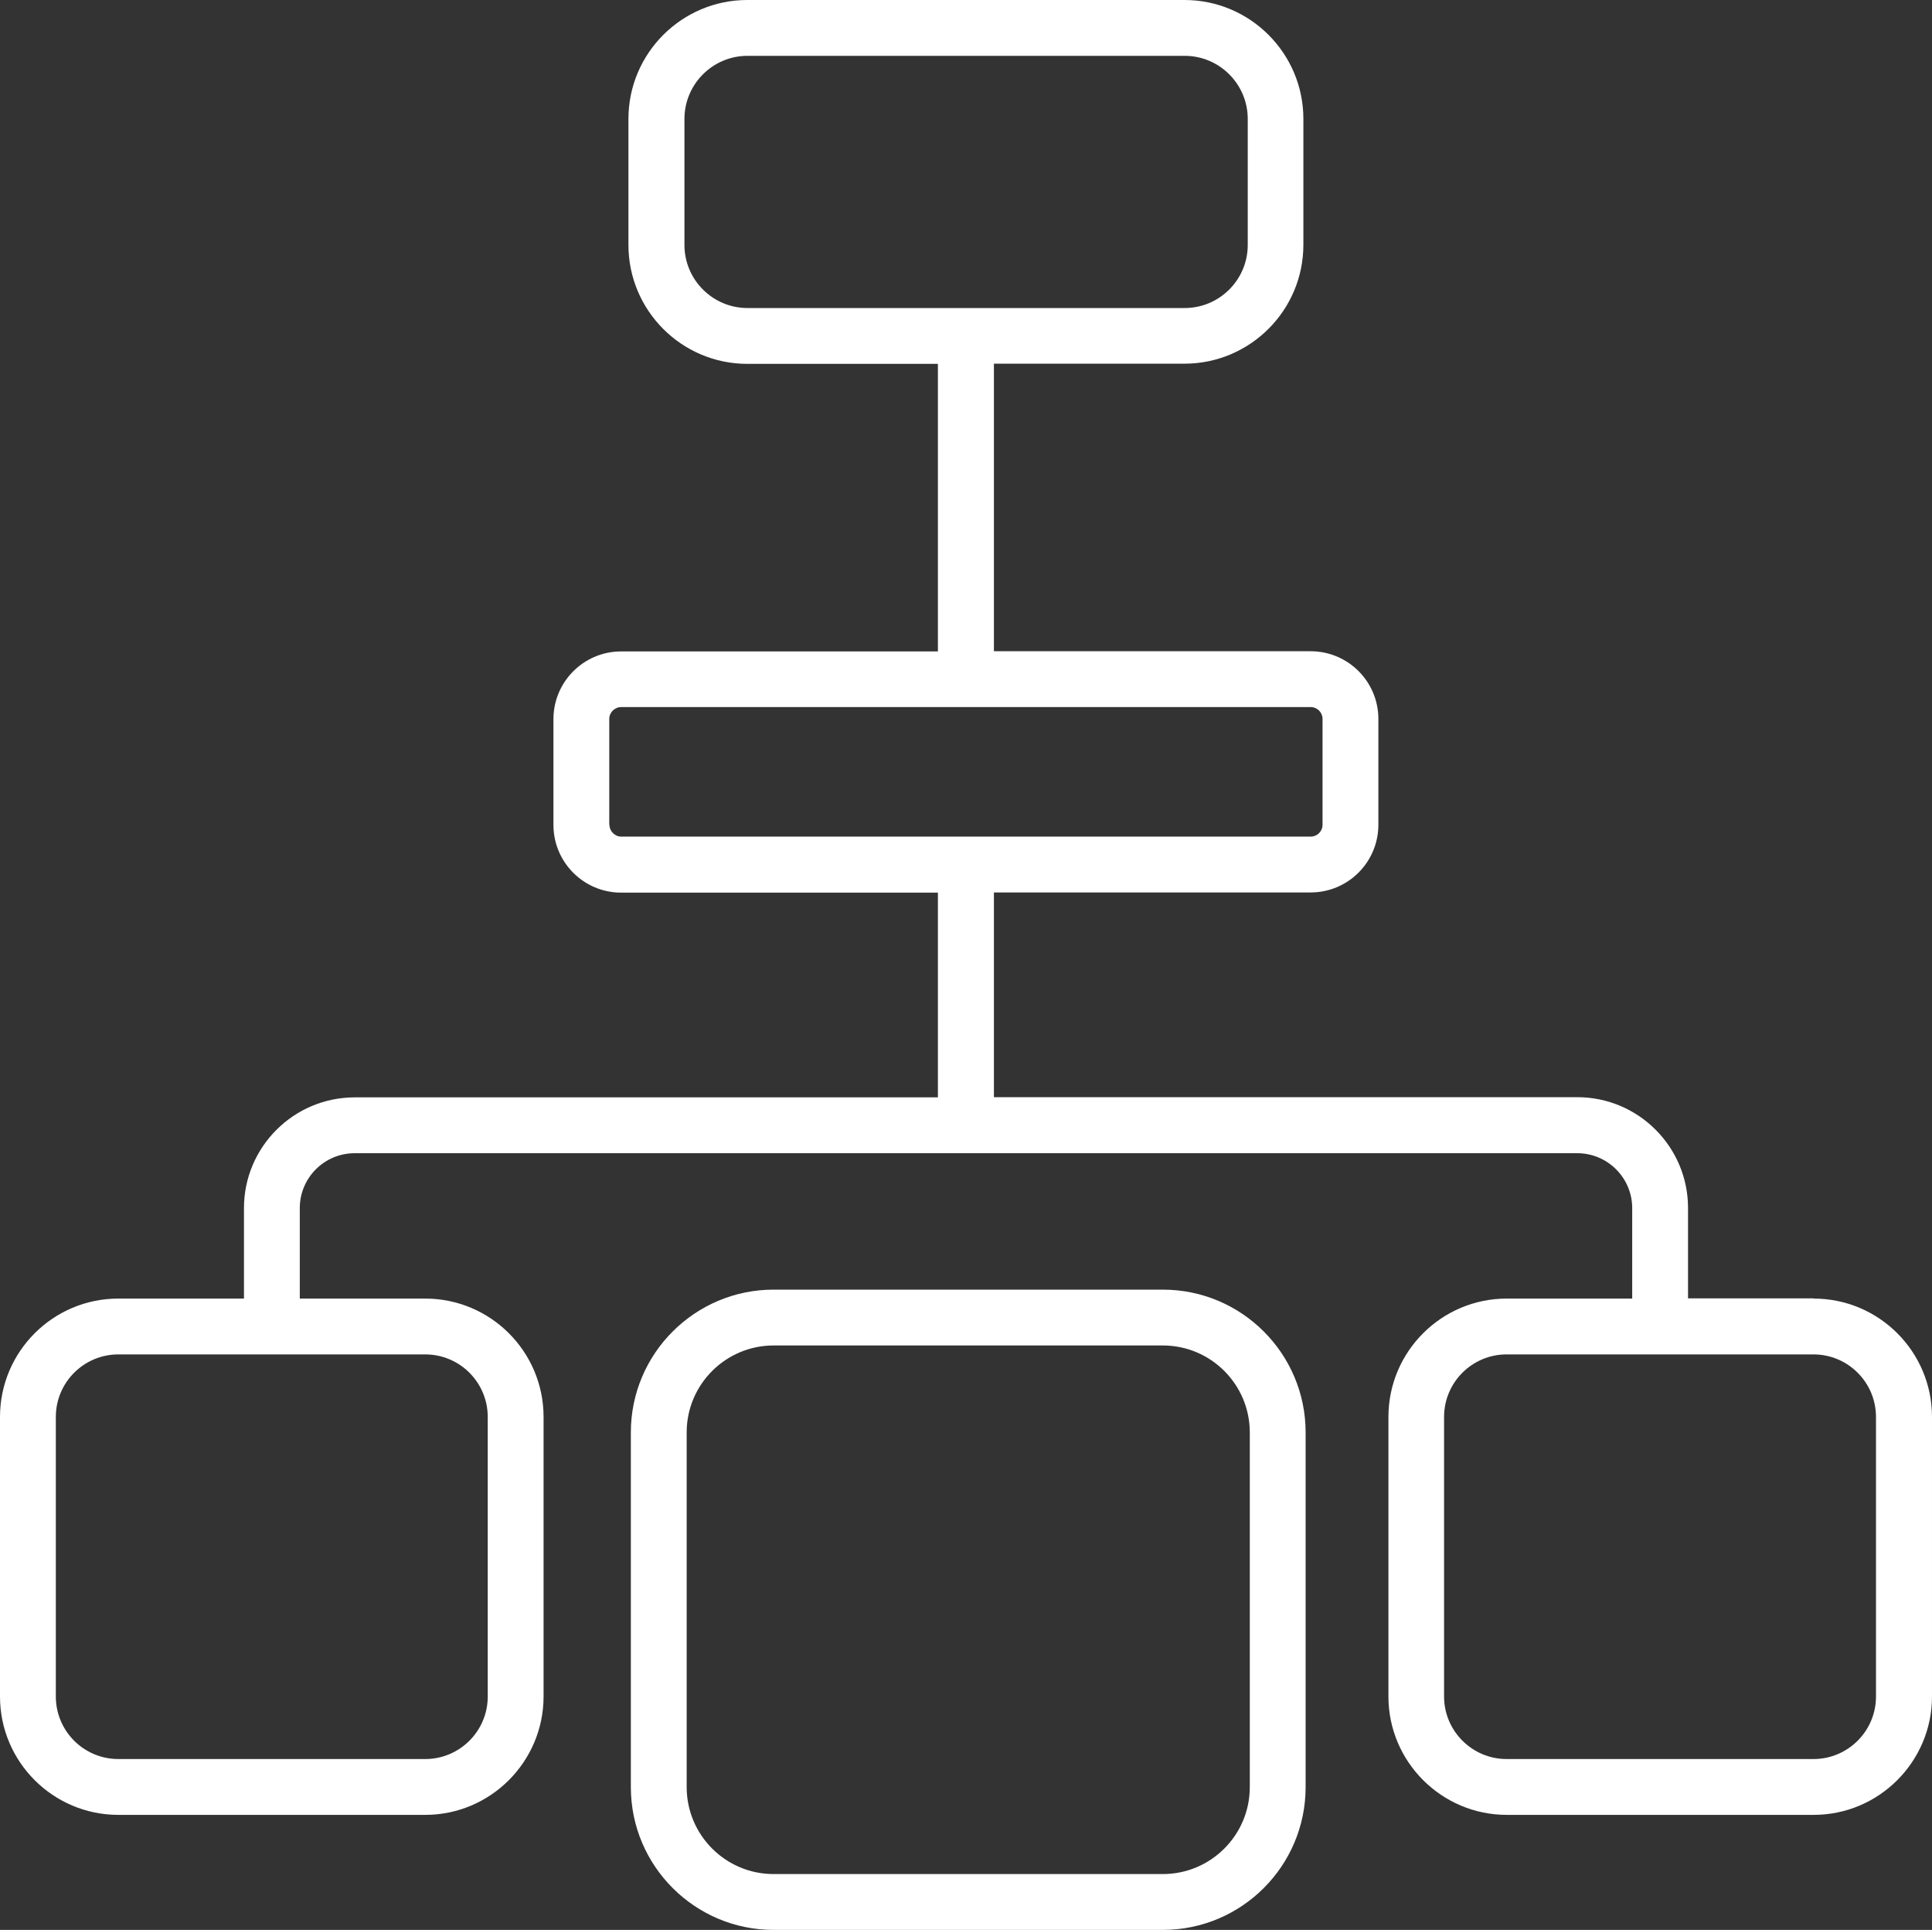
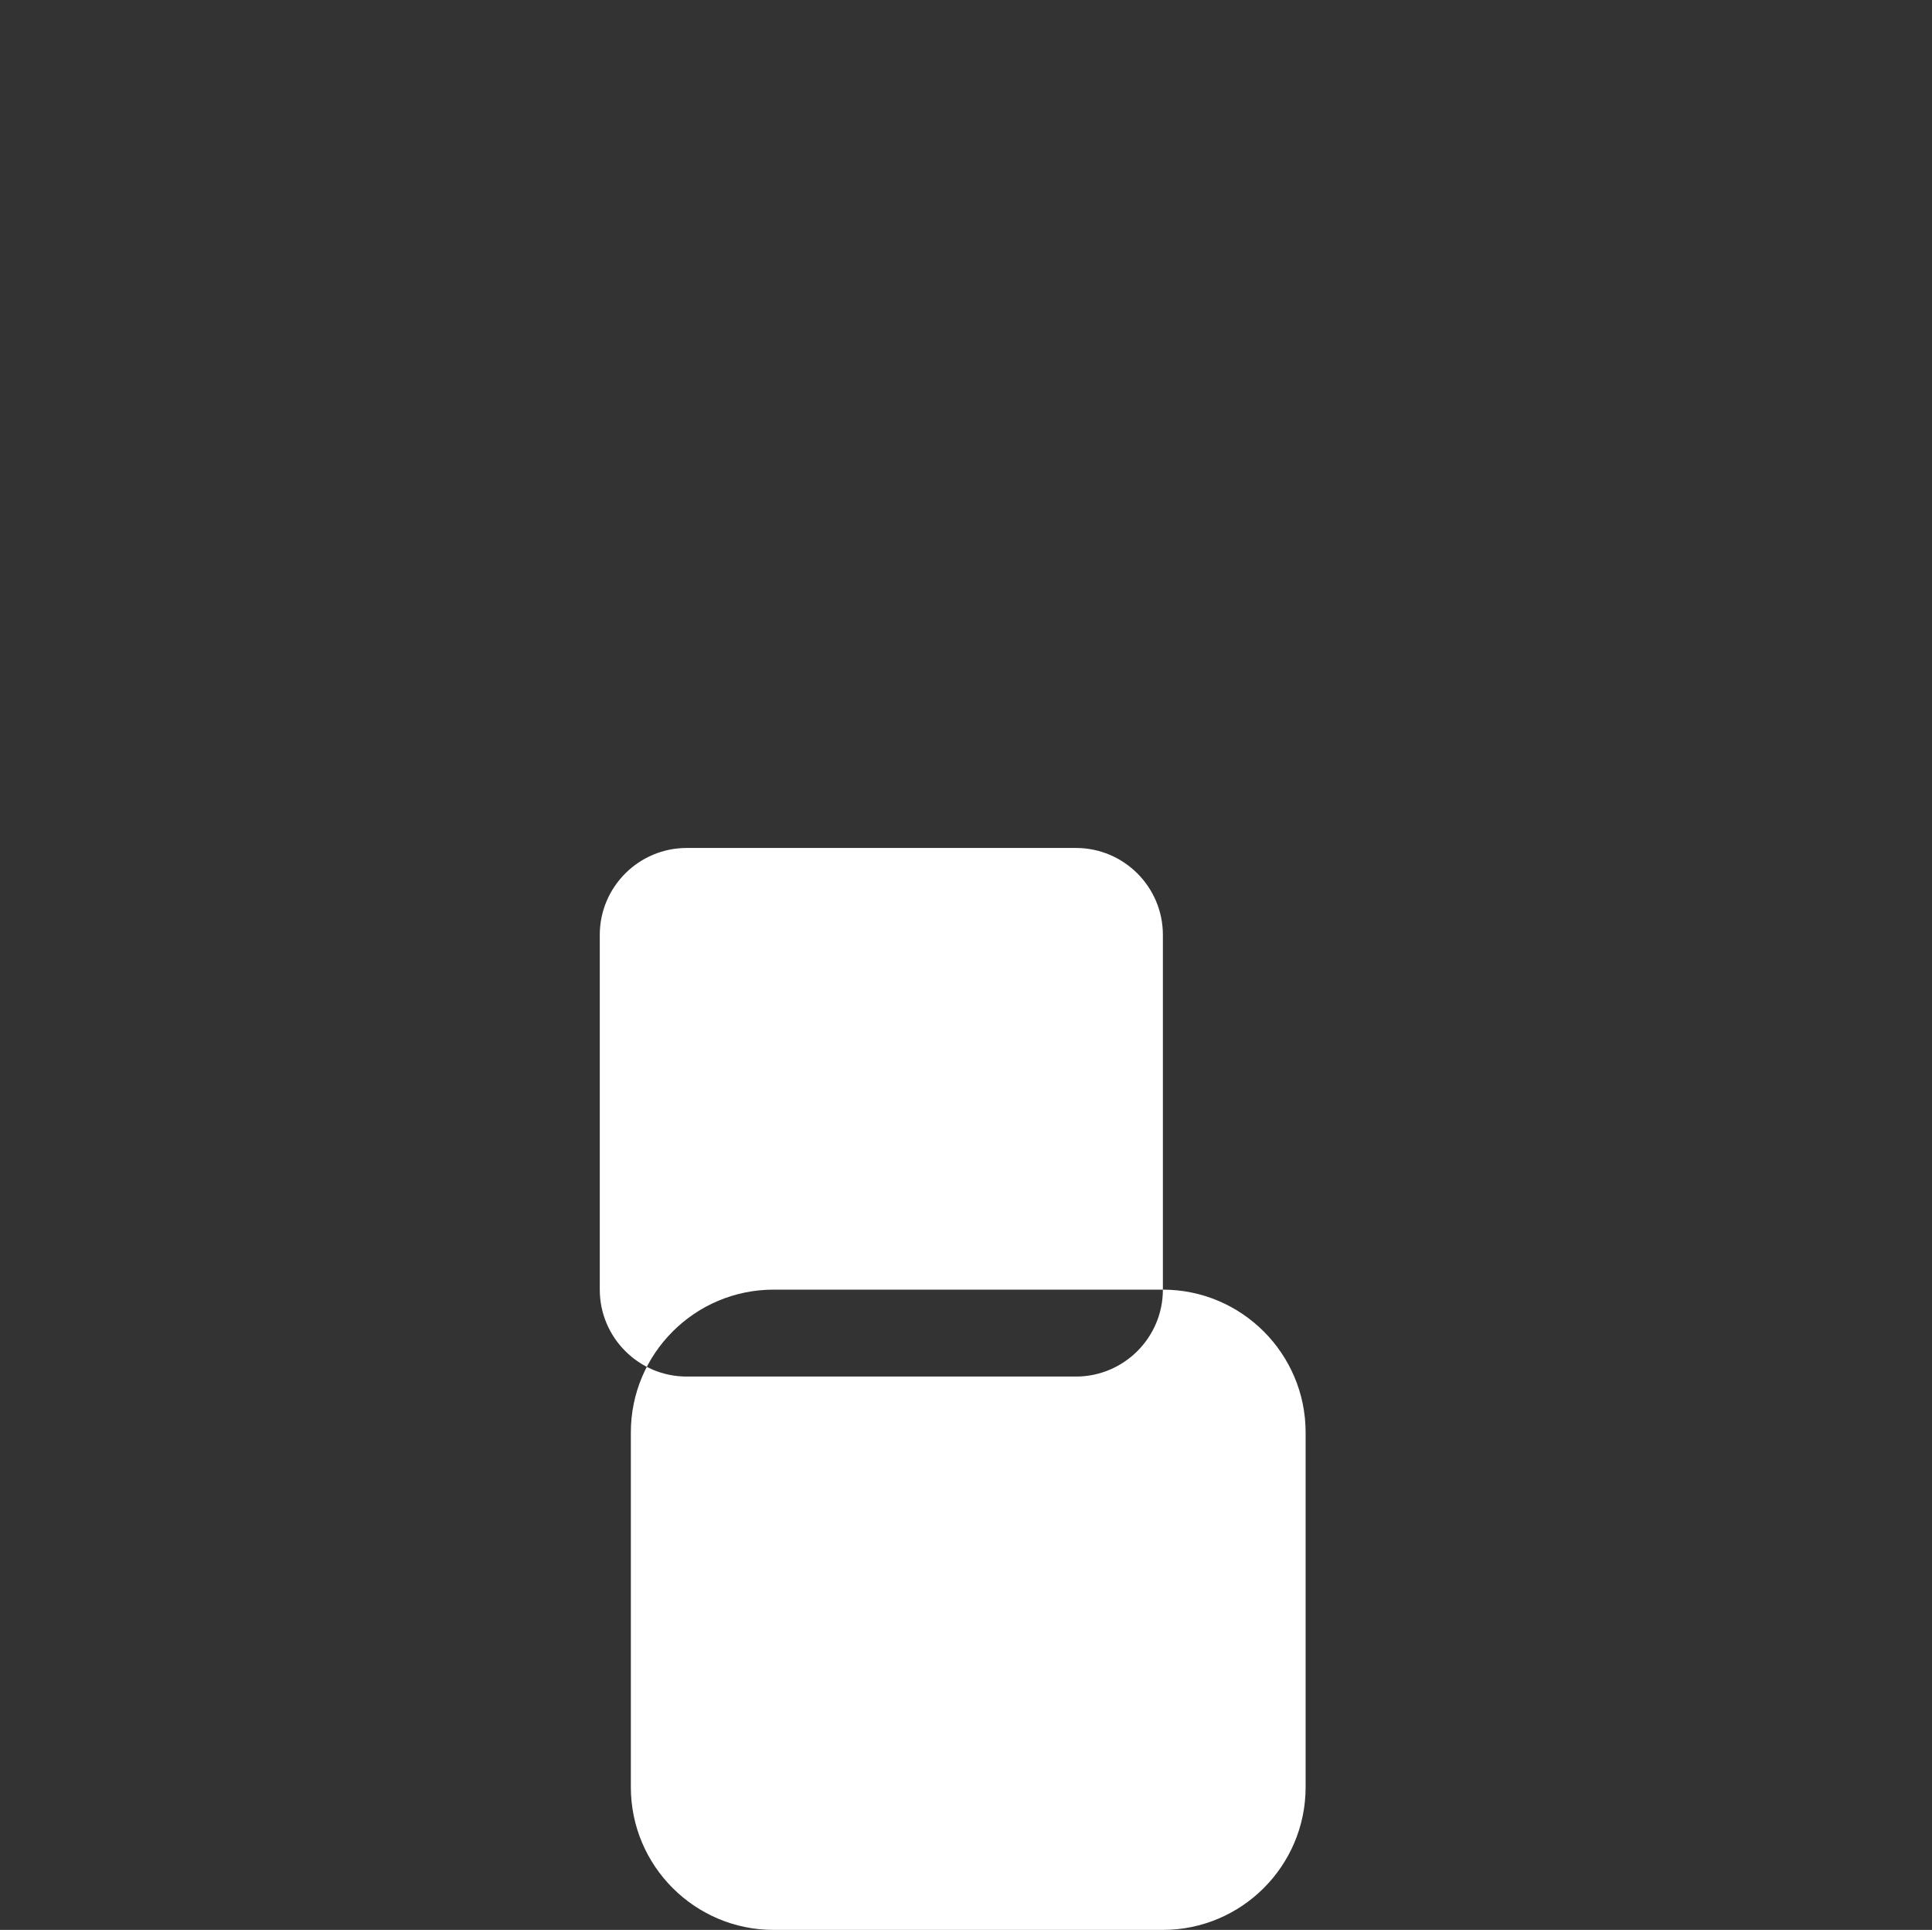
<svg xmlns="http://www.w3.org/2000/svg" id="Layer_2" data-name="Layer 2" viewBox="0 0 103.82 103.69">
  <rect x="0" y="0" width="103.82" height="103.69" fill="#333333" stroke="none" />
  <defs>
    <style>
      .cls-1 {
        fill: #fff;
      }
    </style>
  </defs>
  <g id="Layer_1-2" data-name="Layer 1">
    <g>
-       <path class="cls-1" d="M62.49,69.29h-20.92c-4.23,0-7.67,3.44-7.67,7.67v19.06c0,4.23,3.44,7.67,7.67,7.67h20.92c4.23,0,7.67-3.44,7.67-7.67v-19.06c0-4.23-3.44-7.67-7.67-7.67Zm4.67,26.73c0,2.58-2.1,4.67-4.67,4.67h-20.92c-2.58,0-4.67-2.1-4.67-4.67v-19.06c0-2.58,2.1-4.67,4.67-4.67h20.92c2.58,0,4.67,2.1,4.67,4.67v19.06Z" />
-       <path class="cls-1" d="M97.45,69.76h-6.74v-4.86c0-3.28-2.67-5.95-5.95-5.95h-31.35v-11h17.02c2.01,0,3.64-1.63,3.64-3.64v-5.68c0-2.01-1.63-3.64-3.64-3.64h-17.02v-15.45h10.24c3.52,0,6.39-2.86,6.39-6.39V6.39c0-3.52-2.86-6.39-6.39-6.39h-23.49c-3.52,0-6.39,2.86-6.39,6.39v6.77c0,3.52,2.86,6.39,6.39,6.39h10.24v15.45h-17.02c-2.01,0-3.64,1.63-3.64,3.64v5.68c0,2.01,1.63,3.64,3.64,3.64h17.02v11H19.06c-3.28,0-5.95,2.67-5.95,5.95v4.86H6.36c-3.51,0-6.36,2.85-6.36,6.36v15.02c0,3.51,2.85,6.36,6.36,6.36H22.85c3.51,0,6.36-2.86,6.36-6.36v-15.02c0-3.51-2.85-6.36-6.36-6.36h-6.74v-4.86c0-1.63,1.32-2.95,2.95-2.95H84.76c1.62,0,2.95,1.32,2.95,2.95v4.86h-6.74c-3.51,0-6.36,2.85-6.36,6.36v15.02c0,3.51,2.86,6.36,6.36,6.36h16.49c3.51,0,6.36-2.86,6.36-6.36v-15.02c0-3.51-2.85-6.36-6.36-6.36ZM36.78,13.15V6.39c0-1.87,1.52-3.39,3.39-3.39h23.49c1.87,0,3.39,1.52,3.39,3.39v6.77c0,1.87-1.52,3.39-3.39,3.39h-23.49c-1.87,0-3.39-1.52-3.39-3.39Zm-4.04,31.16v-5.68c0-.35,.29-.64,.64-.64h37.05c.36,0,.64,.29,.64,.64v5.68c0,.36-.29,.64-.64,.64H33.39c-.35,0-.64-.29-.64-.64Zm-6.53,31.82v15.02c0,1.86-1.51,3.36-3.36,3.36H6.36c-1.86,0-3.36-1.51-3.36-3.36v-15.02c0-1.86,1.51-3.36,3.36-3.36H22.85c1.86,0,3.36,1.51,3.36,3.36Zm74.6,15.02c0,1.86-1.51,3.36-3.36,3.36h-16.49c-1.85,0-3.36-1.51-3.36-3.36v-15.02c0-1.86,1.51-3.36,3.36-3.36h16.49c1.86,0,3.36,1.51,3.36,3.36v15.02Z" />
+       <path class="cls-1" d="M62.49,69.29h-20.92c-4.23,0-7.67,3.44-7.67,7.67v19.06c0,4.23,3.44,7.67,7.67,7.67h20.92c4.23,0,7.67-3.44,7.67-7.67v-19.06c0-4.23-3.44-7.67-7.67-7.67Zc0,2.58-2.1,4.67-4.67,4.67h-20.92c-2.58,0-4.67-2.1-4.67-4.67v-19.06c0-2.58,2.1-4.67,4.67-4.67h20.92c2.58,0,4.67,2.1,4.67,4.67v19.06Z" />
    </g>
  </g>
</svg>